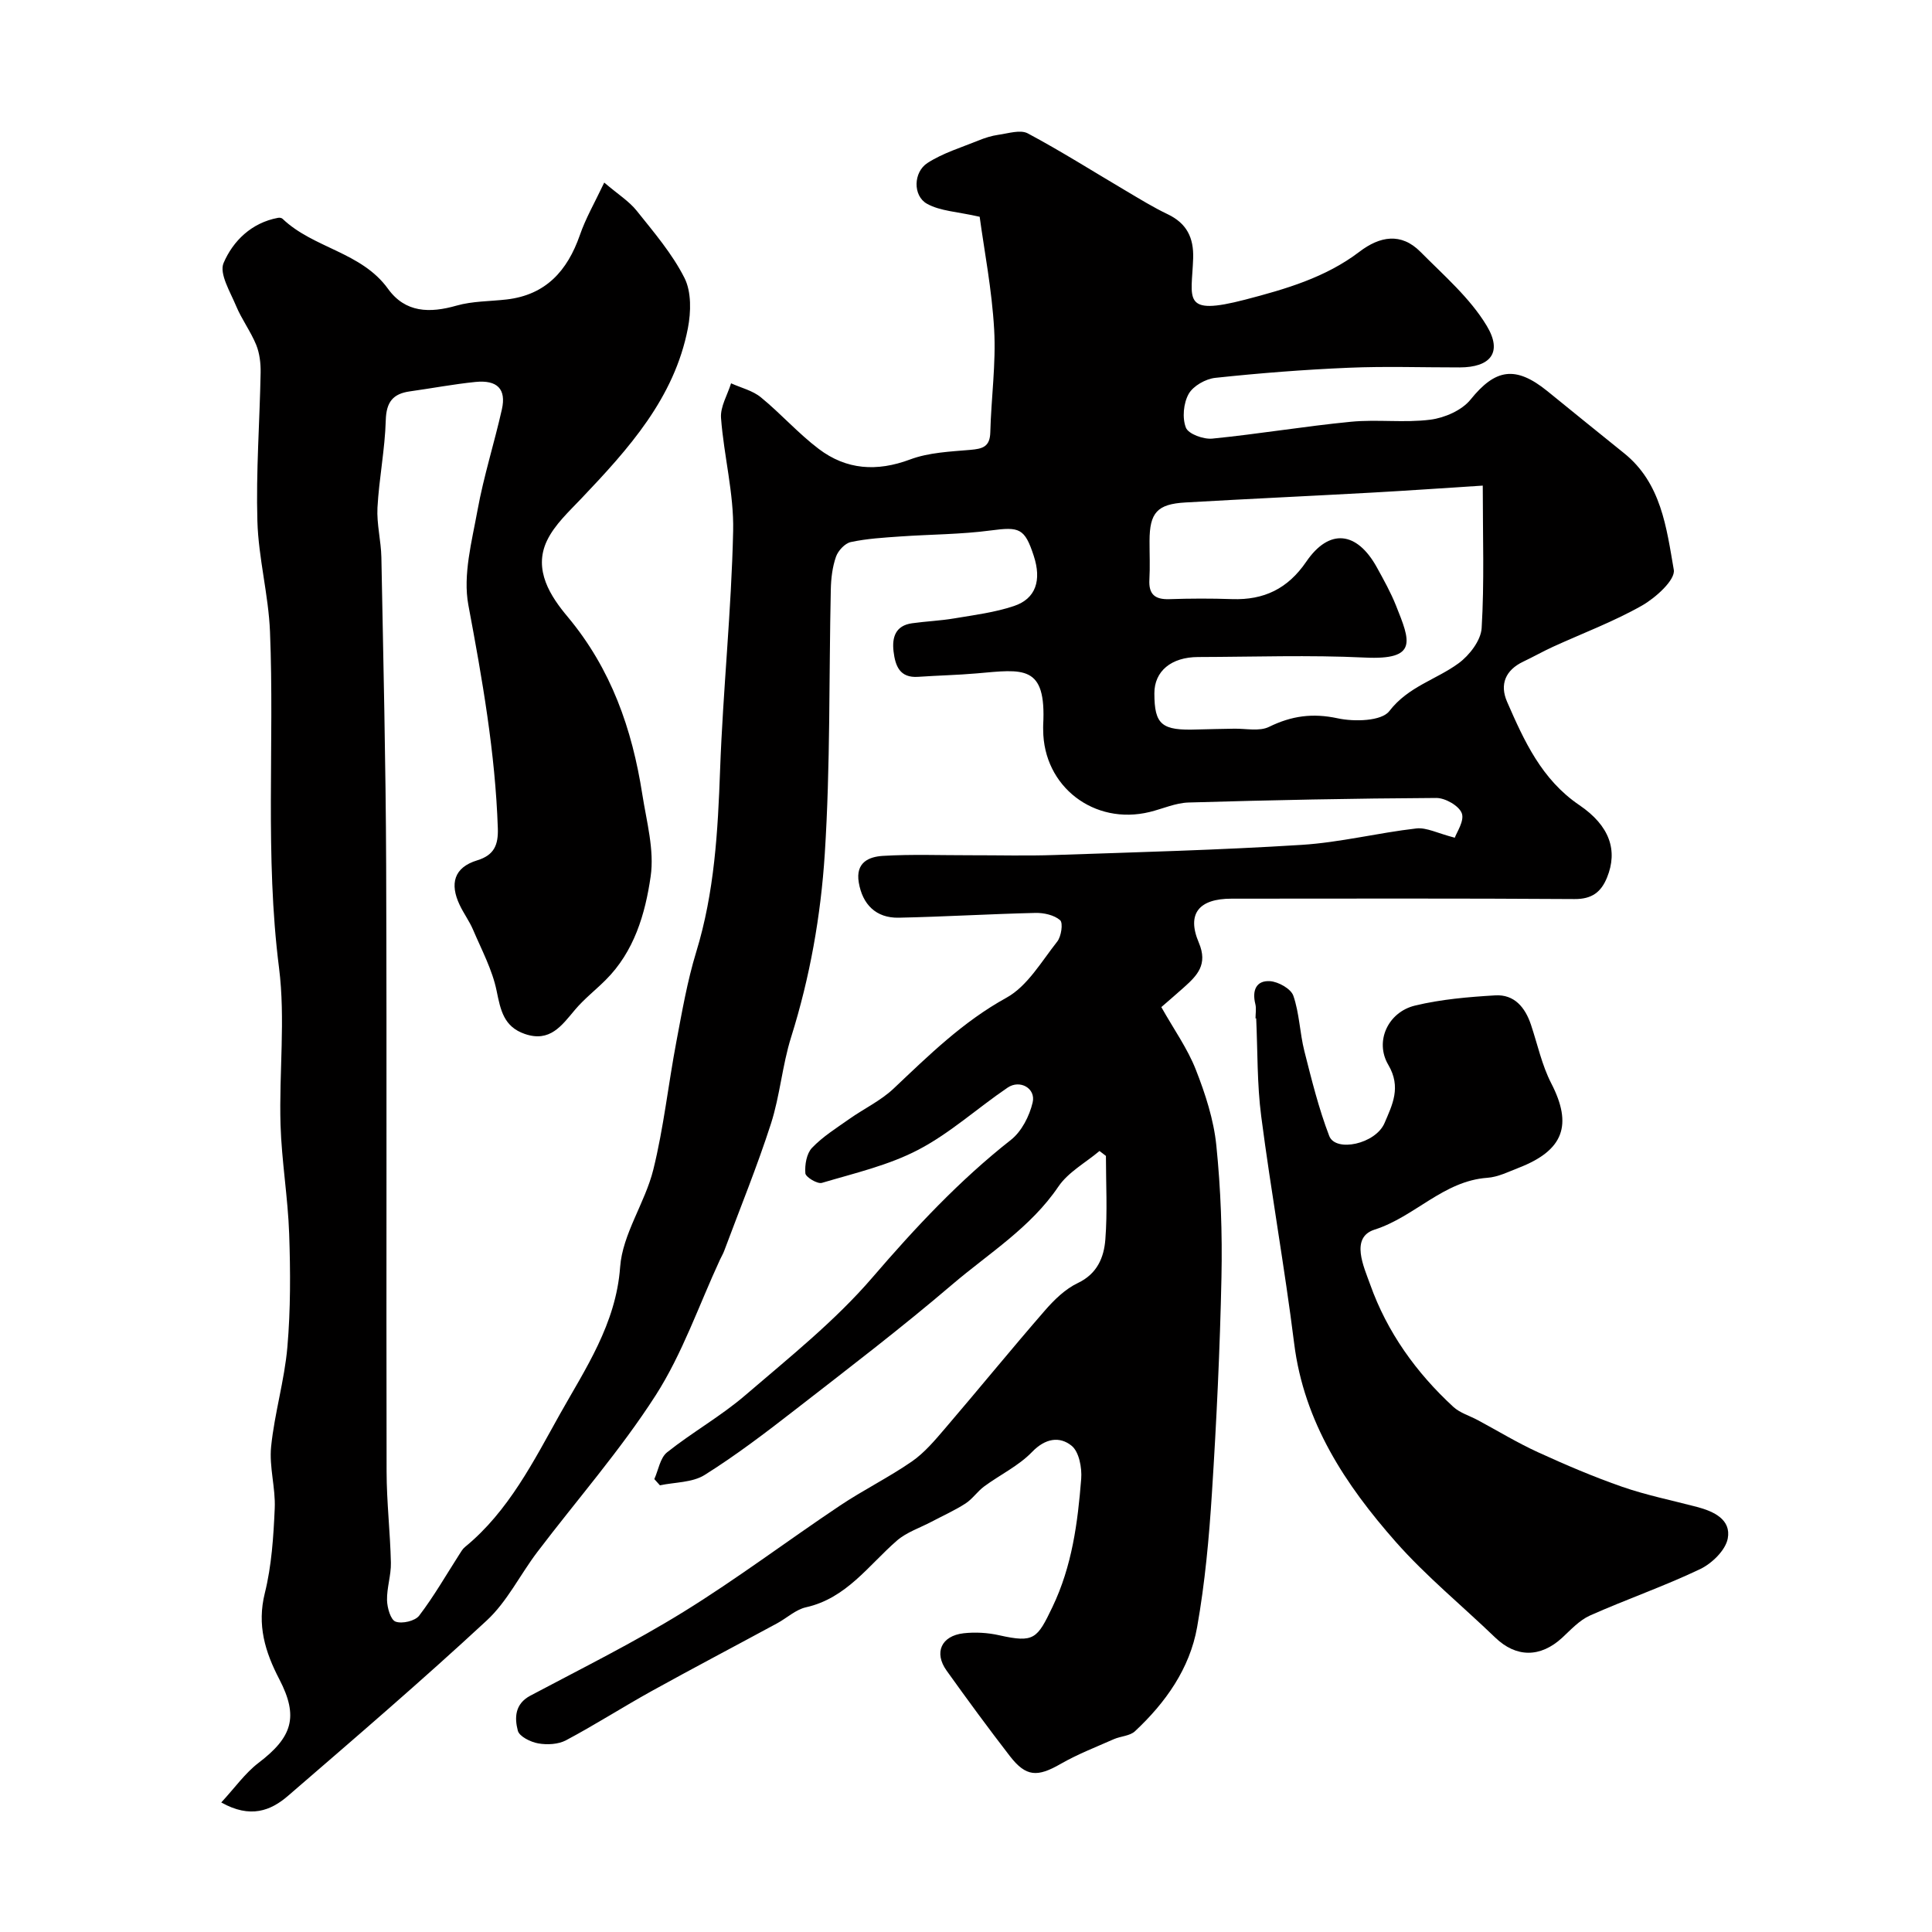
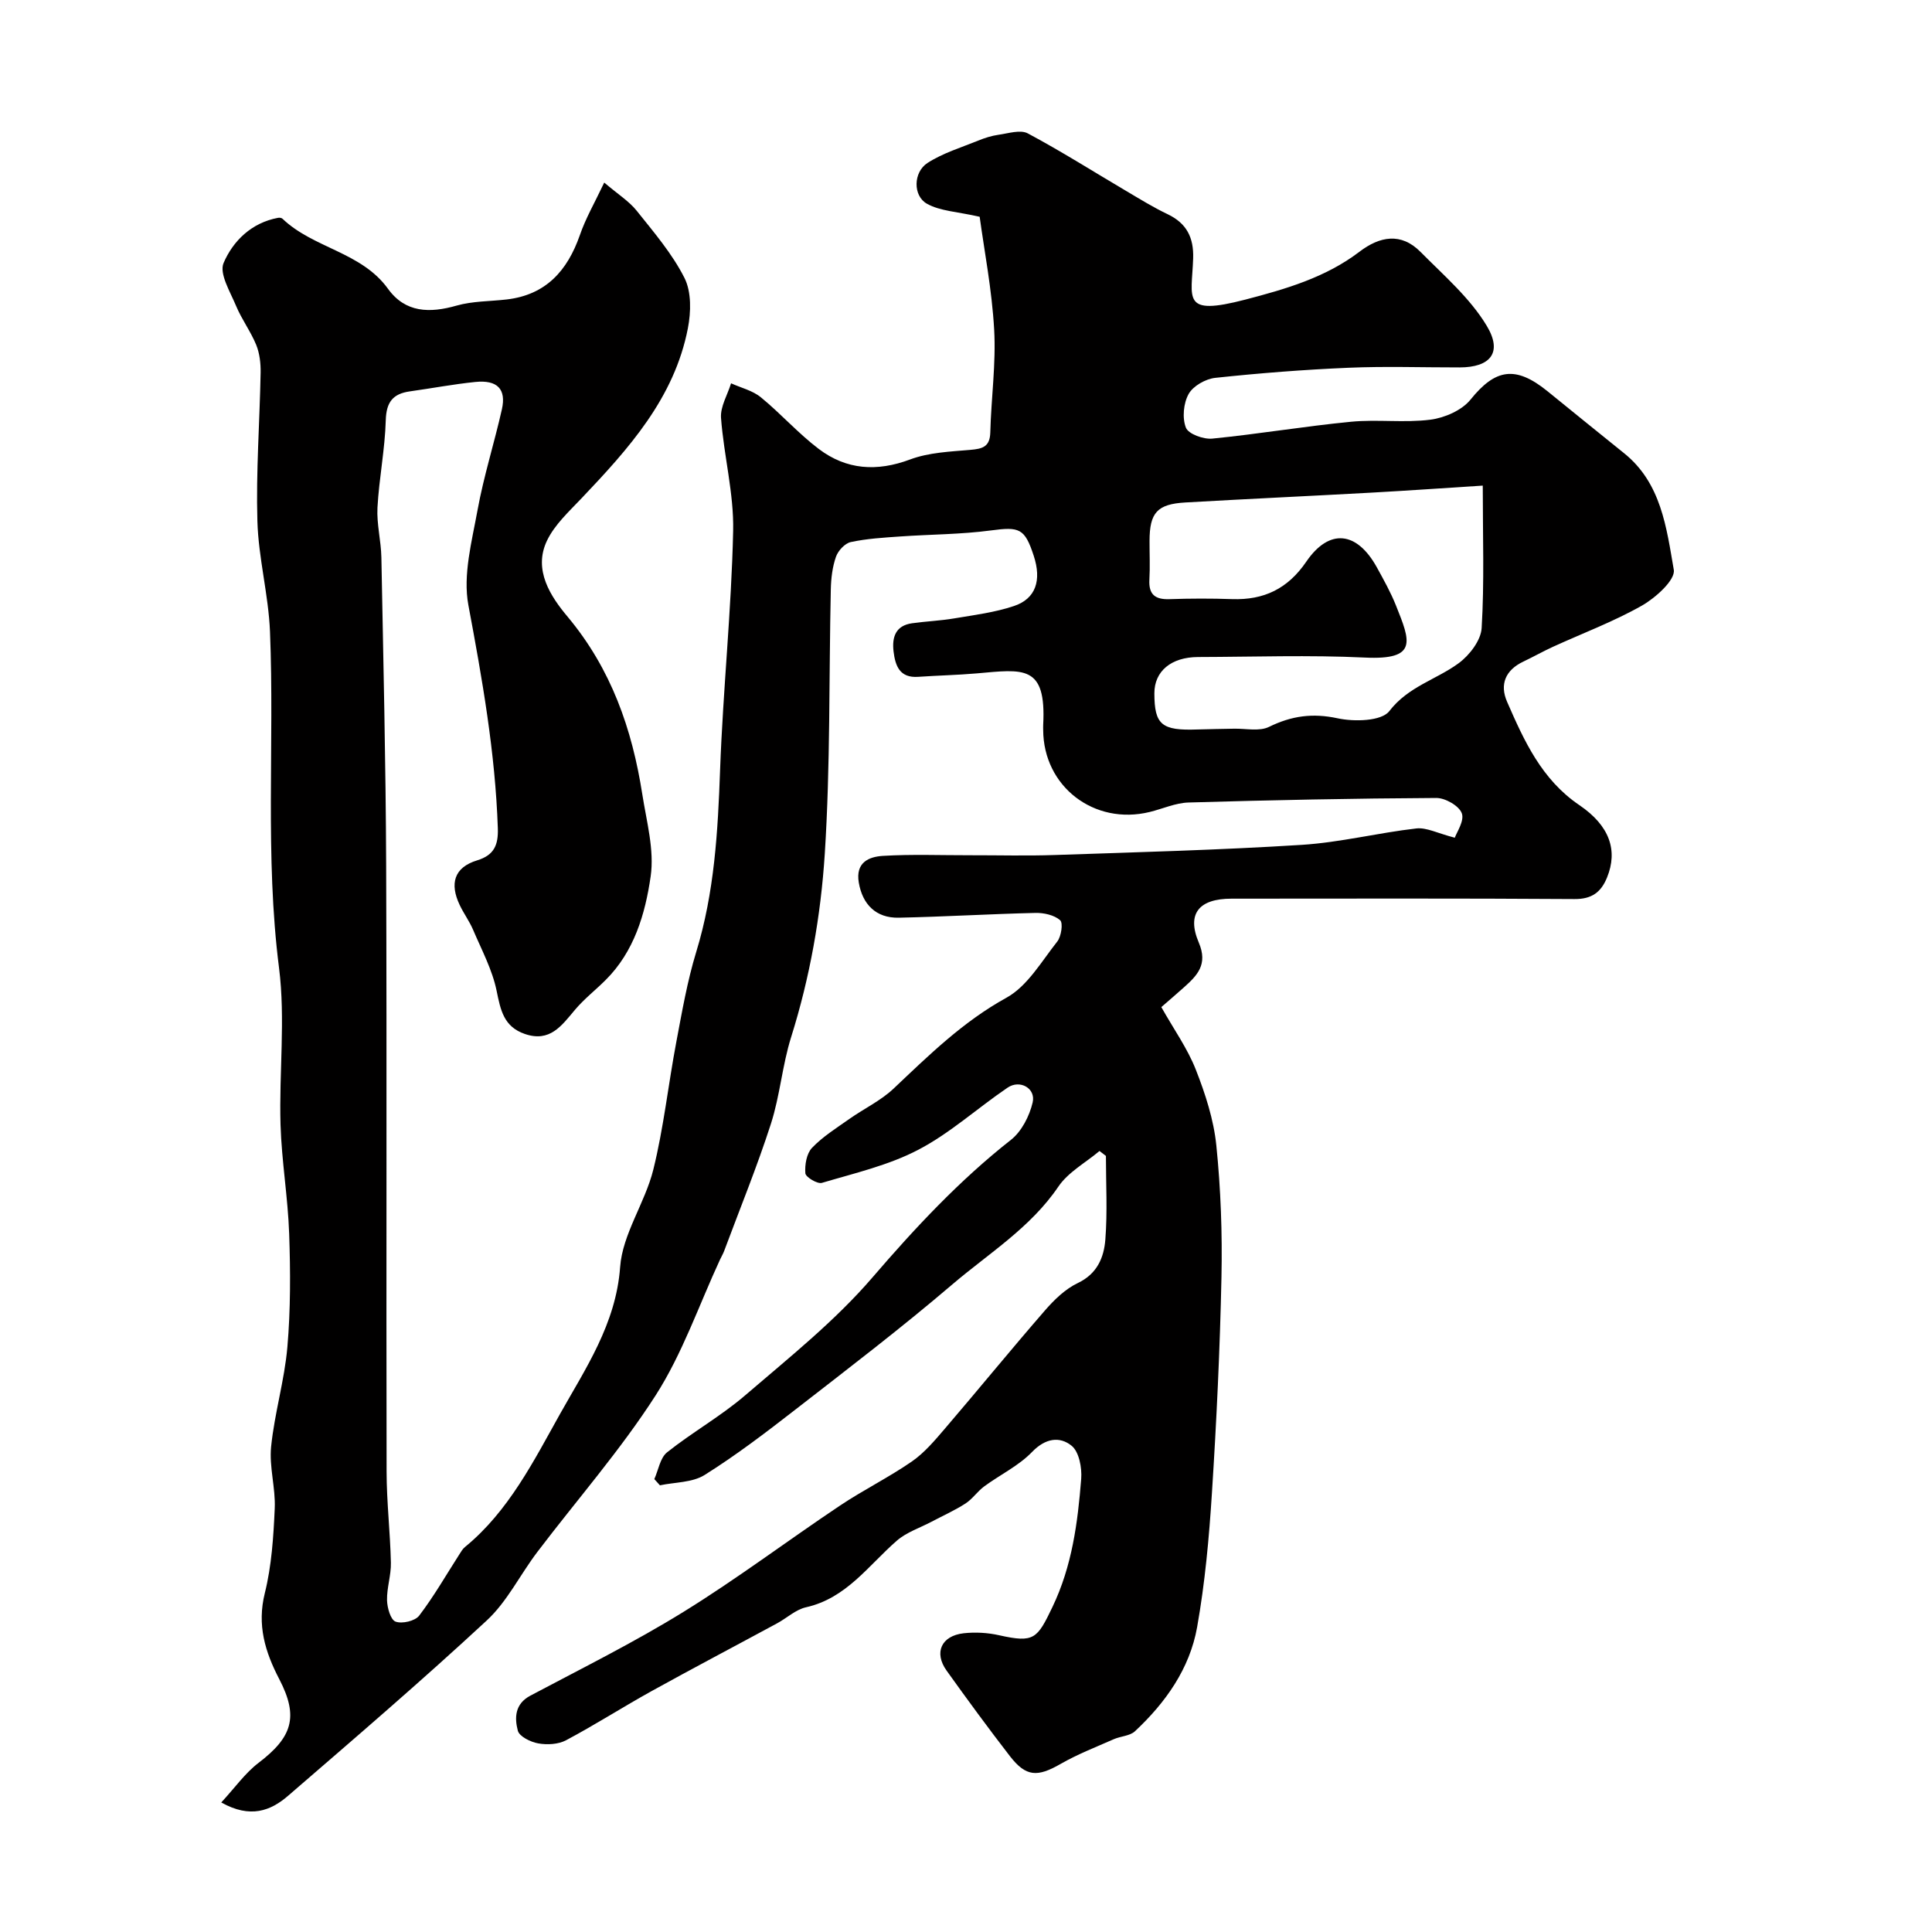
<svg xmlns="http://www.w3.org/2000/svg" enable-background="new 0 0 400 400" viewBox="0 0 400 400">
  <path d="m125.1 37.8c2.89 2.46 5.15 3.87 6.71 5.82 3.56 4.46 7.36 8.89 9.9 13.92 1.46 2.89 1.36 7.06.71 10.42-2.81 14.49-12.29 24.97-22.04 35.23-2.59 2.73-5.55 5.44-7.13 8.74-2.92 6.09.8 11.62 4.27 15.76 9.02 10.79 13.35 23.24 15.46 36.75.88 5.65 2.53 11.54 1.73 17.02-1.12 7.75-3.4 15.57-9.35 21.47-2.08 2.07-4.43 3.9-6.31 6.13-2.77 3.29-5.19 6.8-10.39 5.01-4.36-1.5-5.02-4.92-5.84-8.93-.89-4.36-3.1-8.47-4.87-12.63-.76-1.79-1.96-3.4-2.79-5.17-2.05-4.33-1.22-7.74 3.65-9.22 3.49-1.07 4.38-3.17 4.26-6.65-.53-15.62-3.23-30.88-6.1-46.2-1.16-6.23.72-13.17 1.9-19.66 1.28-7.03 3.47-13.88 5.04-20.86.94-4.19-.94-6.13-5.49-5.67-4.54.46-9.04 1.32-13.56 1.95-3.5.49-4.88 2.2-4.99 5.96-.17 6.05-1.39 12.06-1.72 18.11-.18 3.41.74 6.86.81 10.29.4 21.27.91 42.53.99 63.8.15 41.83 0 83.66.09 125.5.01 6.28.75 12.56.89 18.85.06 2.58-.86 5.19-.8 7.77.04 1.57.74 4.06 1.77 4.43 1.35.5 4.04-.13 4.88-1.23 3.06-4.01 5.58-8.42 8.31-12.67.35-.55.69-1.16 1.19-1.56 9.03-7.38 14.27-17.9 19.67-27.54 5.2-9.28 11.59-18.63 12.44-30.4.49-6.85 5.16-13.29 6.87-20.18 2.15-8.68 3.1-17.66 4.77-26.47 1.18-6.23 2.26-12.53 4.11-18.58 3.79-12.36 4.49-25 4.95-37.78.6-16.48 2.34-32.93 2.7-49.41.17-7.77-1.93-15.57-2.51-23.39-.17-2.33 1.34-4.77 2.08-7.17 2.08.94 4.47 1.5 6.17 2.9 4.14 3.38 7.73 7.47 11.99 10.69 5.72 4.33 12.02 4.75 18.9 2.18 3.87-1.45 8.28-1.63 12.48-1.99 2.51-.22 4.05-.61 4.13-3.61.18-7.1 1.2-14.24.8-21.3-.46-8.23-2.06-16.4-3-23.35-4.62-1.06-8.17-1.16-10.92-2.7-2.93-1.65-2.83-6.54.12-8.44 3.19-2.06 6.98-3.2 10.55-4.65 1.32-.54 2.71-.98 4.11-1.18 2.04-.28 4.56-1.12 6.11-.29 6.95 3.71 13.62 7.94 20.42 11.95 2.81 1.66 5.59 3.38 8.53 4.78 3.94 1.88 5.42 4.85 5.28 9.13-.28 8.41-2.51 12.01 10.8 8.55 8.35-2.18 16.61-4.56 23.63-9.91 4.21-3.21 8.62-4.03 12.64.03 4.83 4.88 10.24 9.53 13.71 15.3 3.35 5.56.75 8.61-5.61 8.62-7.67.01-15.34-.26-23 .07-9.21.39-18.42 1.11-27.59 2.09-1.99.21-4.58 1.67-5.51 3.33-1.08 1.92-1.36 4.98-.57 6.99.52 1.31 3.64 2.44 5.46 2.26 9.59-.95 19.12-2.56 28.71-3.49 5.45-.53 11.04.26 16.45-.43 2.95-.38 6.52-1.94 8.31-4.16 5.11-6.34 9.27-7.12 15.91-1.75 5.28 4.27 10.54 8.58 15.84 12.82 7.74 6.19 8.82 15.47 10.33 24.17.36 2.09-3.77 5.81-6.61 7.42-5.86 3.32-12.25 5.71-18.4 8.52-2.08.95-4.08 2.09-6.15 3.07-3.7 1.76-4.93 4.72-3.35 8.33 3.53 8.09 7.15 16.08 14.94 21.37 6.36 4.31 8 9.44 5.76 14.97-1.23 3.05-3.14 4.52-6.76 4.49-23.66-.16-47.33-.09-71-.08-6.72 0-9.33 3.09-6.77 9.1 1.93 4.54-.33 6.8-3.11 9.29-1.48 1.33-3 2.62-4.65 4.06 2.62 4.65 5.42 8.57 7.13 12.92 1.98 5.04 3.72 10.39 4.26 15.73.92 9.04 1.25 18.19 1.06 27.29-.31 14.88-1.02 29.75-1.97 44.61-.59 9.31-1.44 18.66-3.07 27.83-1.53 8.59-6.53 15.63-12.87 21.55-1.05.98-2.95 1.01-4.38 1.64-3.7 1.64-7.51 3.11-11.01 5.12-4.8 2.76-7.16 2.7-10.5-1.61-4.49-5.81-8.84-11.74-13.11-17.71-2.66-3.72-1.1-7.2 3.53-7.73 2.42-.27 5.01-.12 7.39.42 7.21 1.61 7.84.73 11-5.86 4.07-8.5 5.23-17.44 5.95-26.53.18-2.29-.44-5.6-1.98-6.85-2.47-2-5.44-1.58-8.2 1.29-2.78 2.88-6.63 4.71-9.91 7.13-1.4 1.03-2.42 2.6-3.86 3.53-2.23 1.44-4.68 2.53-7.04 3.78-2.42 1.28-5.17 2.17-7.18 3.92-5.89 5.13-10.43 11.91-18.8 13.79-2.12.47-3.95 2.21-5.95 3.3-8.66 4.69-17.38 9.27-26 14.04-5.96 3.3-11.71 6.99-17.73 10.19-1.61.86-3.92.98-5.77.65-1.58-.28-3.91-1.43-4.22-2.63-.69-2.64-.65-5.53 2.59-7.25 10.64-5.65 21.47-11.02 31.71-17.35 11.09-6.85 21.54-14.74 32.38-21.99 4.84-3.24 10.12-5.84 14.91-9.15 2.61-1.81 4.75-4.37 6.85-6.82 6.95-8.11 13.69-16.39 20.7-24.45 1.92-2.21 4.2-4.43 6.78-5.66 4.04-1.91 5.43-5.31 5.72-9.02.45-5.74.12-11.53.12-17.31-.44-.34-.88-.68-1.33-1.02-2.88 2.43-6.48 4.37-8.52 7.38-5.77 8.51-14.38 13.79-21.92 20.22-10.57 9.03-21.65 17.49-32.64 26.03-6.06 4.71-12.19 9.38-18.68 13.45-2.54 1.59-6.14 1.48-9.25 2.14-.39-.43-.77-.86-1.16-1.29.85-1.88 1.2-4.39 2.64-5.54 5.22-4.16 11.13-7.47 16.18-11.81 9.09-7.81 18.6-15.39 26.36-24.42 8.86-10.3 17.98-20.07 28.66-28.47 2.21-1.74 3.83-4.93 4.49-7.74.69-2.92-2.63-4.8-5.18-3.07-6.21 4.21-11.87 9.4-18.46 12.85-6.18 3.24-13.23 4.86-19.99 6.87-.93.28-3.36-1.19-3.43-1.98-.14-1.75.25-4.09 1.38-5.27 2.22-2.33 5.05-4.09 7.71-5.97 3.03-2.14 6.51-3.78 9.17-6.29 7.3-6.9 14.35-13.85 23.37-18.82 4.34-2.39 7.26-7.51 10.52-11.63.84-1.06 1.24-3.85.6-4.42-1.22-1.07-3.37-1.55-5.11-1.51-9.44.22-18.86.79-28.3.99-4.74.1-7.52-2.78-8.28-7.29-.7-4.16 2.09-5.33 4.99-5.51 5.99-.36 12.02-.12 18.03-.13 5.86-.01 11.73.15 17.58-.05 17.04-.58 34.09-1.03 51.1-2.1 7.95-.5 15.8-2.49 23.74-3.4 2.1-.24 4.38 1 7.96 1.92.37-1.09 2.03-3.49 1.45-5.06-.57-1.55-3.43-3.18-5.27-3.17-17.1.09-34.21.44-51.3.94-2.7.08-5.35 1.3-8.04 1.96-11.52 2.82-22.03-5.28-22.06-17.01 0-.33-.02-.67 0-1 .68-12.59-4.14-11.52-13.78-10.68-4.02.35-8.07.43-12.1.71-3.84.27-4.74-2.28-5.1-5.26-.35-2.95.42-5.35 3.83-5.83 2.91-.41 5.86-.52 8.75-1.01 4.15-.7 8.39-1.23 12.35-2.56 4.53-1.51 5.76-5.32 4.09-10.41-1.87-5.72-2.97-6.02-8.86-5.24-6.2.83-12.52.81-18.77 1.25-3.43.24-6.9.44-10.25 1.16-1.21.26-2.62 1.78-3.06 3.04-.74 2.11-1.02 4.47-1.07 6.73-.4 18.27-.08 36.57-1.25 54.79-.82 12.79-3.07 25.54-6.96 37.92-1.84 5.84-2.31 12.11-4.18 17.93-2.87 8.91-6.43 17.6-9.7 26.38-.23.61-.58 1.18-.85 1.77-4.36 9.41-7.77 19.43-13.31 28.08-7.31 11.39-16.33 21.67-24.54 32.49-3.55 4.68-6.22 10.24-10.45 14.15-13.41 12.43-27.3 24.35-41.14 36.3-3.58 3.09-7.8 4.75-13.82 1.37 2.82-3.05 4.93-6.07 7.72-8.2 7-5.33 8.34-9.54 4.3-17.31-2.95-5.67-4.65-11.22-3-17.84 1.41-5.67 1.79-11.66 2.05-17.53.19-4.24-1.17-8.58-.75-12.77.7-6.93 2.77-13.72 3.37-20.65.67-7.76.64-15.62.37-23.42-.26-7.55-1.56-15.06-1.79-22.61-.32-10.82 1.04-21.81-.31-32.47-2.95-23.2-.93-46.41-1.87-69.59-.31-7.65-2.39-15.24-2.61-22.89-.3-10.24.48-20.52.67-30.78.03-1.92-.21-3.98-.92-5.73-1.14-2.78-3-5.27-4.16-8.05-1.21-2.91-3.53-6.69-2.59-8.89 1.96-4.57 5.78-8.33 11.27-9.35.3-.06.74 0 .94.2 6.41 6.12 16.33 6.86 21.83 14.49 3.6 4.99 8.64 5.07 14.21 3.48 3.31-.94 6.9-.87 10.37-1.27 8.11-.95 12.56-5.94 15.14-13.31 1.2-3.49 3.06-6.69 5.05-10.89zm181.89 62.74c-8.14.52-15.54 1.04-22.95 1.45-12.86.71-25.73 1.3-38.6 2.04-5.86.33-7.43 2.12-7.44 7.96-.01 2.67.12 5.34-.03 8-.18 3.07 1.16 4.16 4.14 4.06 4.33-.15 8.67-.16 12.99-.01 6.58.22 11.52-2.14 15.35-7.75 4.75-6.95 10.47-6.32 14.61 1.17 1.42 2.58 2.87 5.17 3.96 7.9 2.94 7.36 4.65 11.32-6.47 10.78-11.47-.55-22.99-.14-34.48-.11-5.59.01-9.08 2.94-9.07 7.52.01 6.51 1.51 7.75 8.91 7.48 2.51-.09 5.03-.1 7.54-.16 2.46-.06 5.28.61 7.29-.38 4.67-2.29 9.02-2.89 14.22-1.77 3.43.74 9.08.6 10.68-1.49 3.93-5.11 9.7-6.5 14.35-9.91 2.24-1.64 4.62-4.73 4.77-7.29.57-9.46.23-18.95.23-29.49z" fill="#010000" />
-   <path d="m259.94 210.85c0-1 .2-2.05-.04-2.99-.69-2.76.15-4.9 3.03-4.72 1.73.11 4.34 1.57 4.84 3.01 1.26 3.64 1.33 7.68 2.28 11.45 1.5 5.92 2.97 11.89 5.15 17.58 1.32 3.45 9.61 1.68 11.46-2.68 1.59-3.74 3.51-7.39.77-12.04-2.88-4.89-.02-10.92 5.51-12.26 5.41-1.31 11.07-1.79 16.64-2.12 3.95-.23 6.19 2.49 7.39 6.08 1.36 4.06 2.26 8.37 4.2 12.13 4.43 8.59 2.62 13.86-6.74 17.49-2.12.82-4.29 1.92-6.49 2.07-9.12.65-15.03 8.08-23.35 10.73-5.11 1.63-2.2 7.75-.91 11.36 3.5 9.85 9.52 18.25 17.22 25.34 1.37 1.26 3.37 1.83 5.07 2.75 4.14 2.22 8.17 4.68 12.43 6.63 5.73 2.62 11.55 5.11 17.5 7.18 5.03 1.74 10.3 2.8 15.46 4.16 3.48.92 7.1 2.61 6.35 6.55-.47 2.43-3.28 5.15-5.72 6.32-7.44 3.55-15.27 6.25-22.81 9.61-2.17.97-3.94 2.92-5.74 4.59-4.53 4.17-9.54 4.14-13.87-.03-6.86-6.61-14.32-12.7-20.6-19.82-10.42-11.82-18.99-24.74-21.03-41.09-1.96-15.71-4.78-31.31-6.82-47.02-.87-6.69-.73-13.52-1.04-20.28-.06.02-.1.02-.14.02z" fill="#010000" />
</svg>